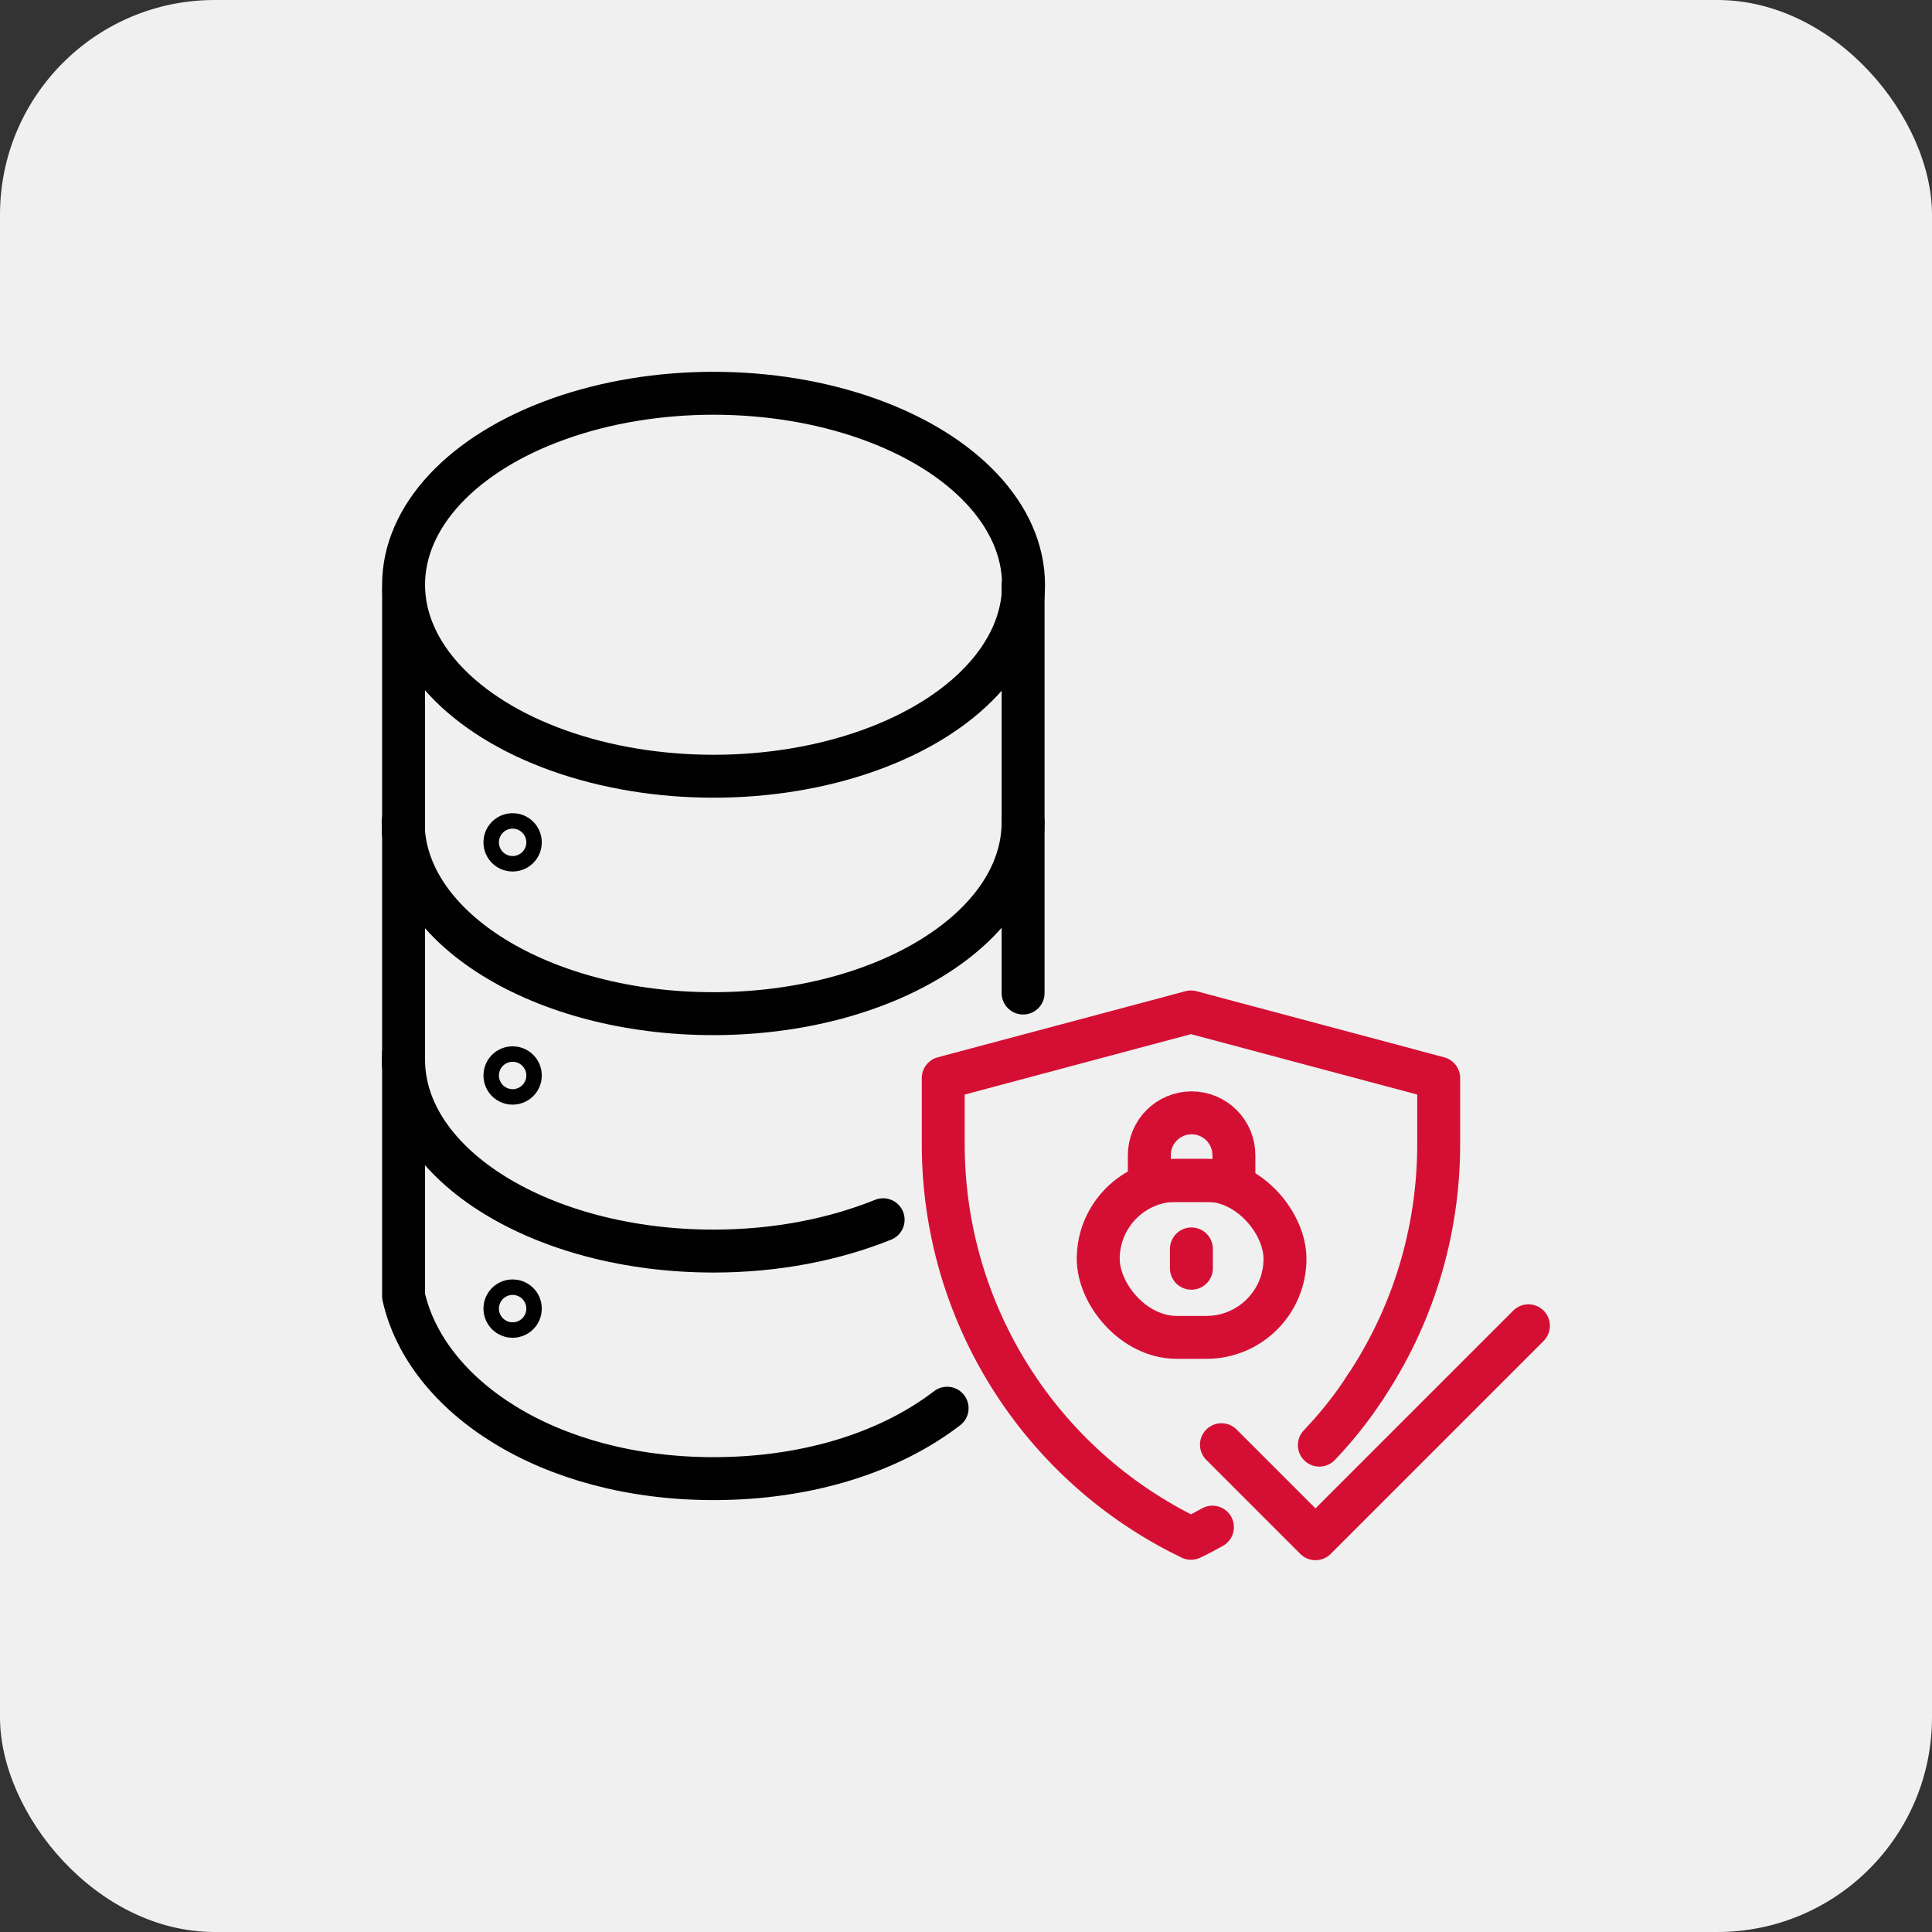
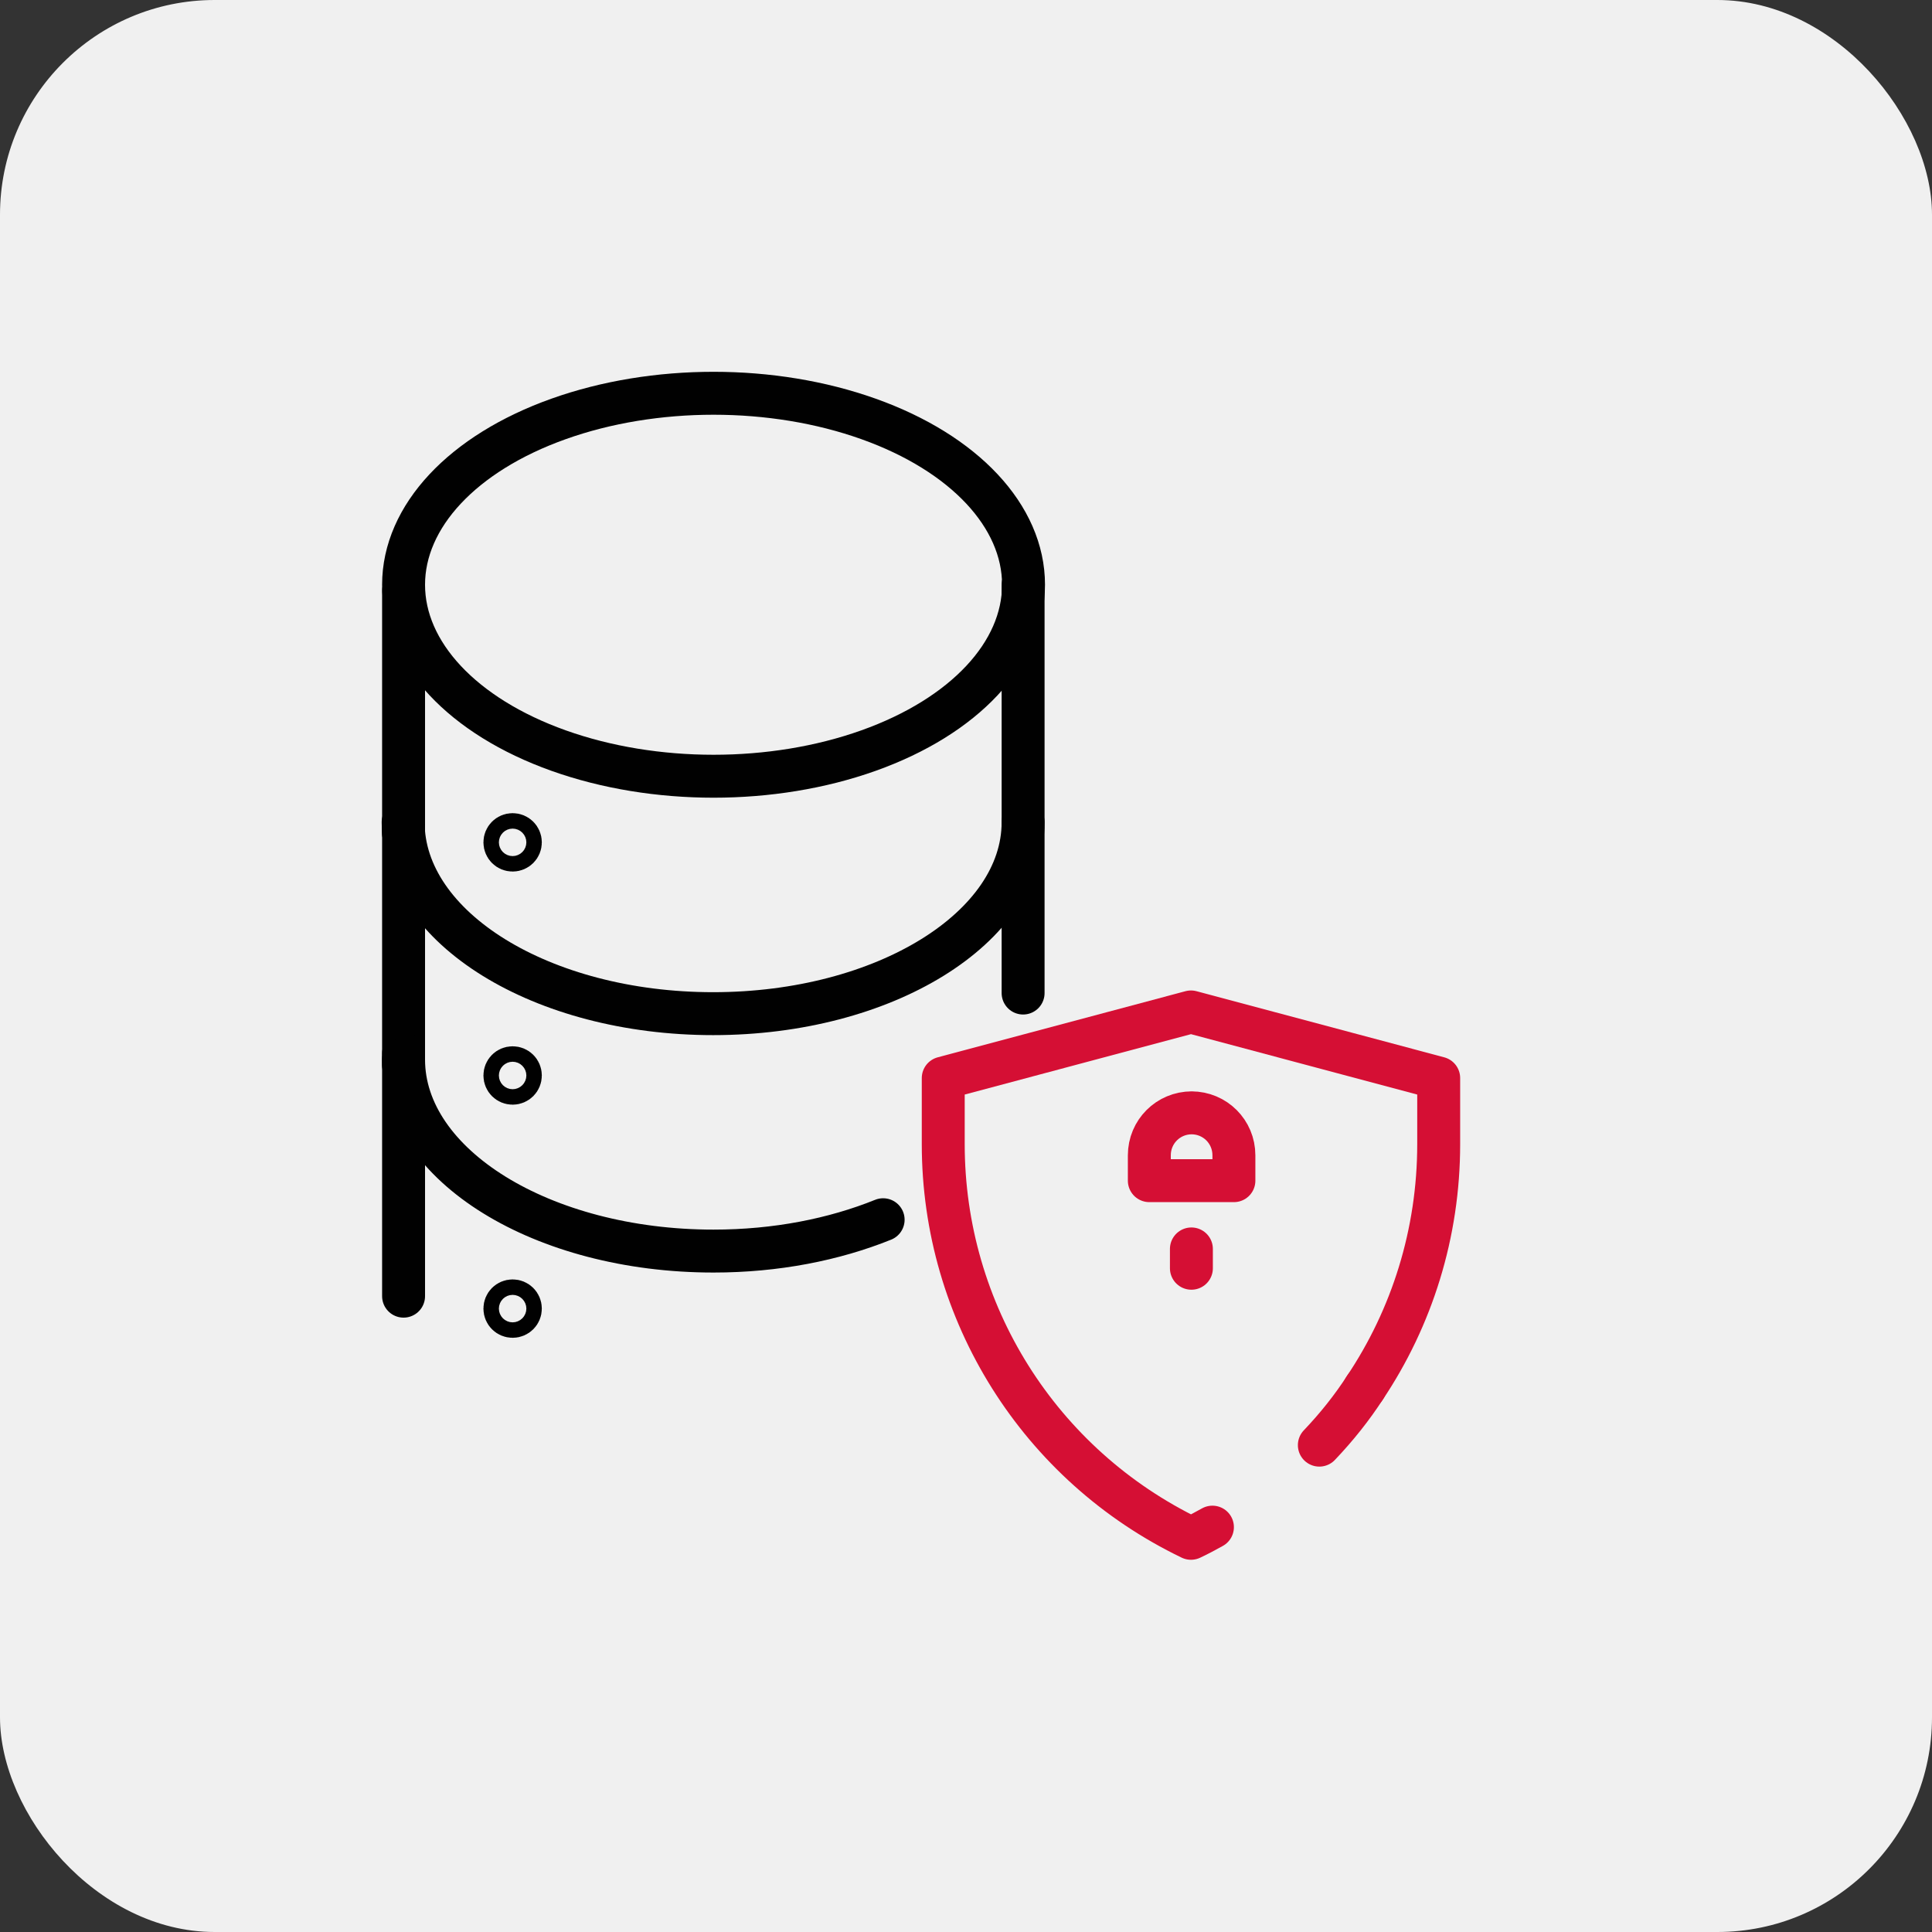
<svg xmlns="http://www.w3.org/2000/svg" id="Ebene_2" data-name="Ebene 2" viewBox="0 0 45 45">
  <rect x="0" y="0" width="45" height="45" fill="#333333" stroke="none" />
  <defs>
    <style>
      .cls-1 {
        fill: #f0f0f0;
      }

      .cls-2 {
        stroke: #d50f34;
      }

      .cls-2, .cls-3 {
        fill: none;
        stroke-linecap: round;
        stroke-linejoin: round;
      }

      .cls-3 {
        stroke: #010101;
      }
    </style>
  </defs>
  <g id="Colored">
    <g>
      <rect class="cls-1" width="45" height="45" rx="5" ry="5" />
      <g>
        <g>
          <path class="cls-2" d="M30.73,33.66c.4-.42.76-.87,1.07-1.35" />
          <g>
            <path class="cls-2" d="M31.78,32.34c1.11-1.65,1.73-3.62,1.73-5.69v-1.54l-5.77-1.54-5.77,1.54v1.54c0,3.92,2.24,7.48,5.77,9.18h0c.17-.08.34-.17.5-.26" />
-             <polyline class="cls-2" points="28.45 33.65 30.64 35.84 35.6 30.88" />
          </g>
          <g>
-             <rect class="cls-2" x="25.58" y="27.49" width="4.35" height="3.66" rx="1.83" ry="1.83" />
            <line class="cls-2" x1="27.75" y1="29.09" x2="27.75" y2="29.54" />
            <path class="cls-2" d="M27.75,25.92h0c.55,0,.99.44.99.99v.59h-1.97v-.59c0-.55.44-.99.99-.99Z" />
          </g>
        </g>
        <g>
          <g>
            <g>
              <line class="cls-3" x1="9.4" y1="13.76" x2="9.4" y2="19.41" />
              <line class="cls-3" x1="23.83" y1="23.13" x2="23.83" y2="13.62" />
              <line class="cls-3" x1="9.4" y1="19.15" x2="9.4" y2="24.8" />
-               <path class="cls-3" d="M9.4,24.54v5.65c.52,2.33,3.37,4.25,7.22,4.25,2.24,0,4.14-.64,5.44-1.64" />
+               <path class="cls-3" d="M9.4,24.54v5.65" />
            </g>
            <path class="cls-3" d="M12.12,25.05c0,.1-.08.18-.18.18s-.18-.08-.18-.18.08-.18.18-.18.18.08.18.18Z" />
            <path class="cls-3" d="M12.12,30.48c0,.1-.08.18-.18.18s-.18-.08-.18-.18.08-.18.18-.18.18.08.18.18Z" />
            <path class="cls-3" d="M12.12,19.62c0,.1-.08.18-.18.18s-.18-.08-.18-.18.08-.18.18-.18.18.08.18.18Z" />
          </g>
          <ellipse class="cls-3" cx="16.62" cy="13.62" rx="7.22" ry="4.46" />
          <path class="cls-3" d="M23.83,19.15c0,2.46-3.23,4.46-7.22,4.46s-7.22-2-7.22-4.46" />
          <path class="cls-3" d="M20.57,28.41c-1.14.46-2.49.73-3.95.73-3.99,0-7.22-2-7.22-4.46" />
        </g>
      </g>
    </g>
  </g>
</svg>